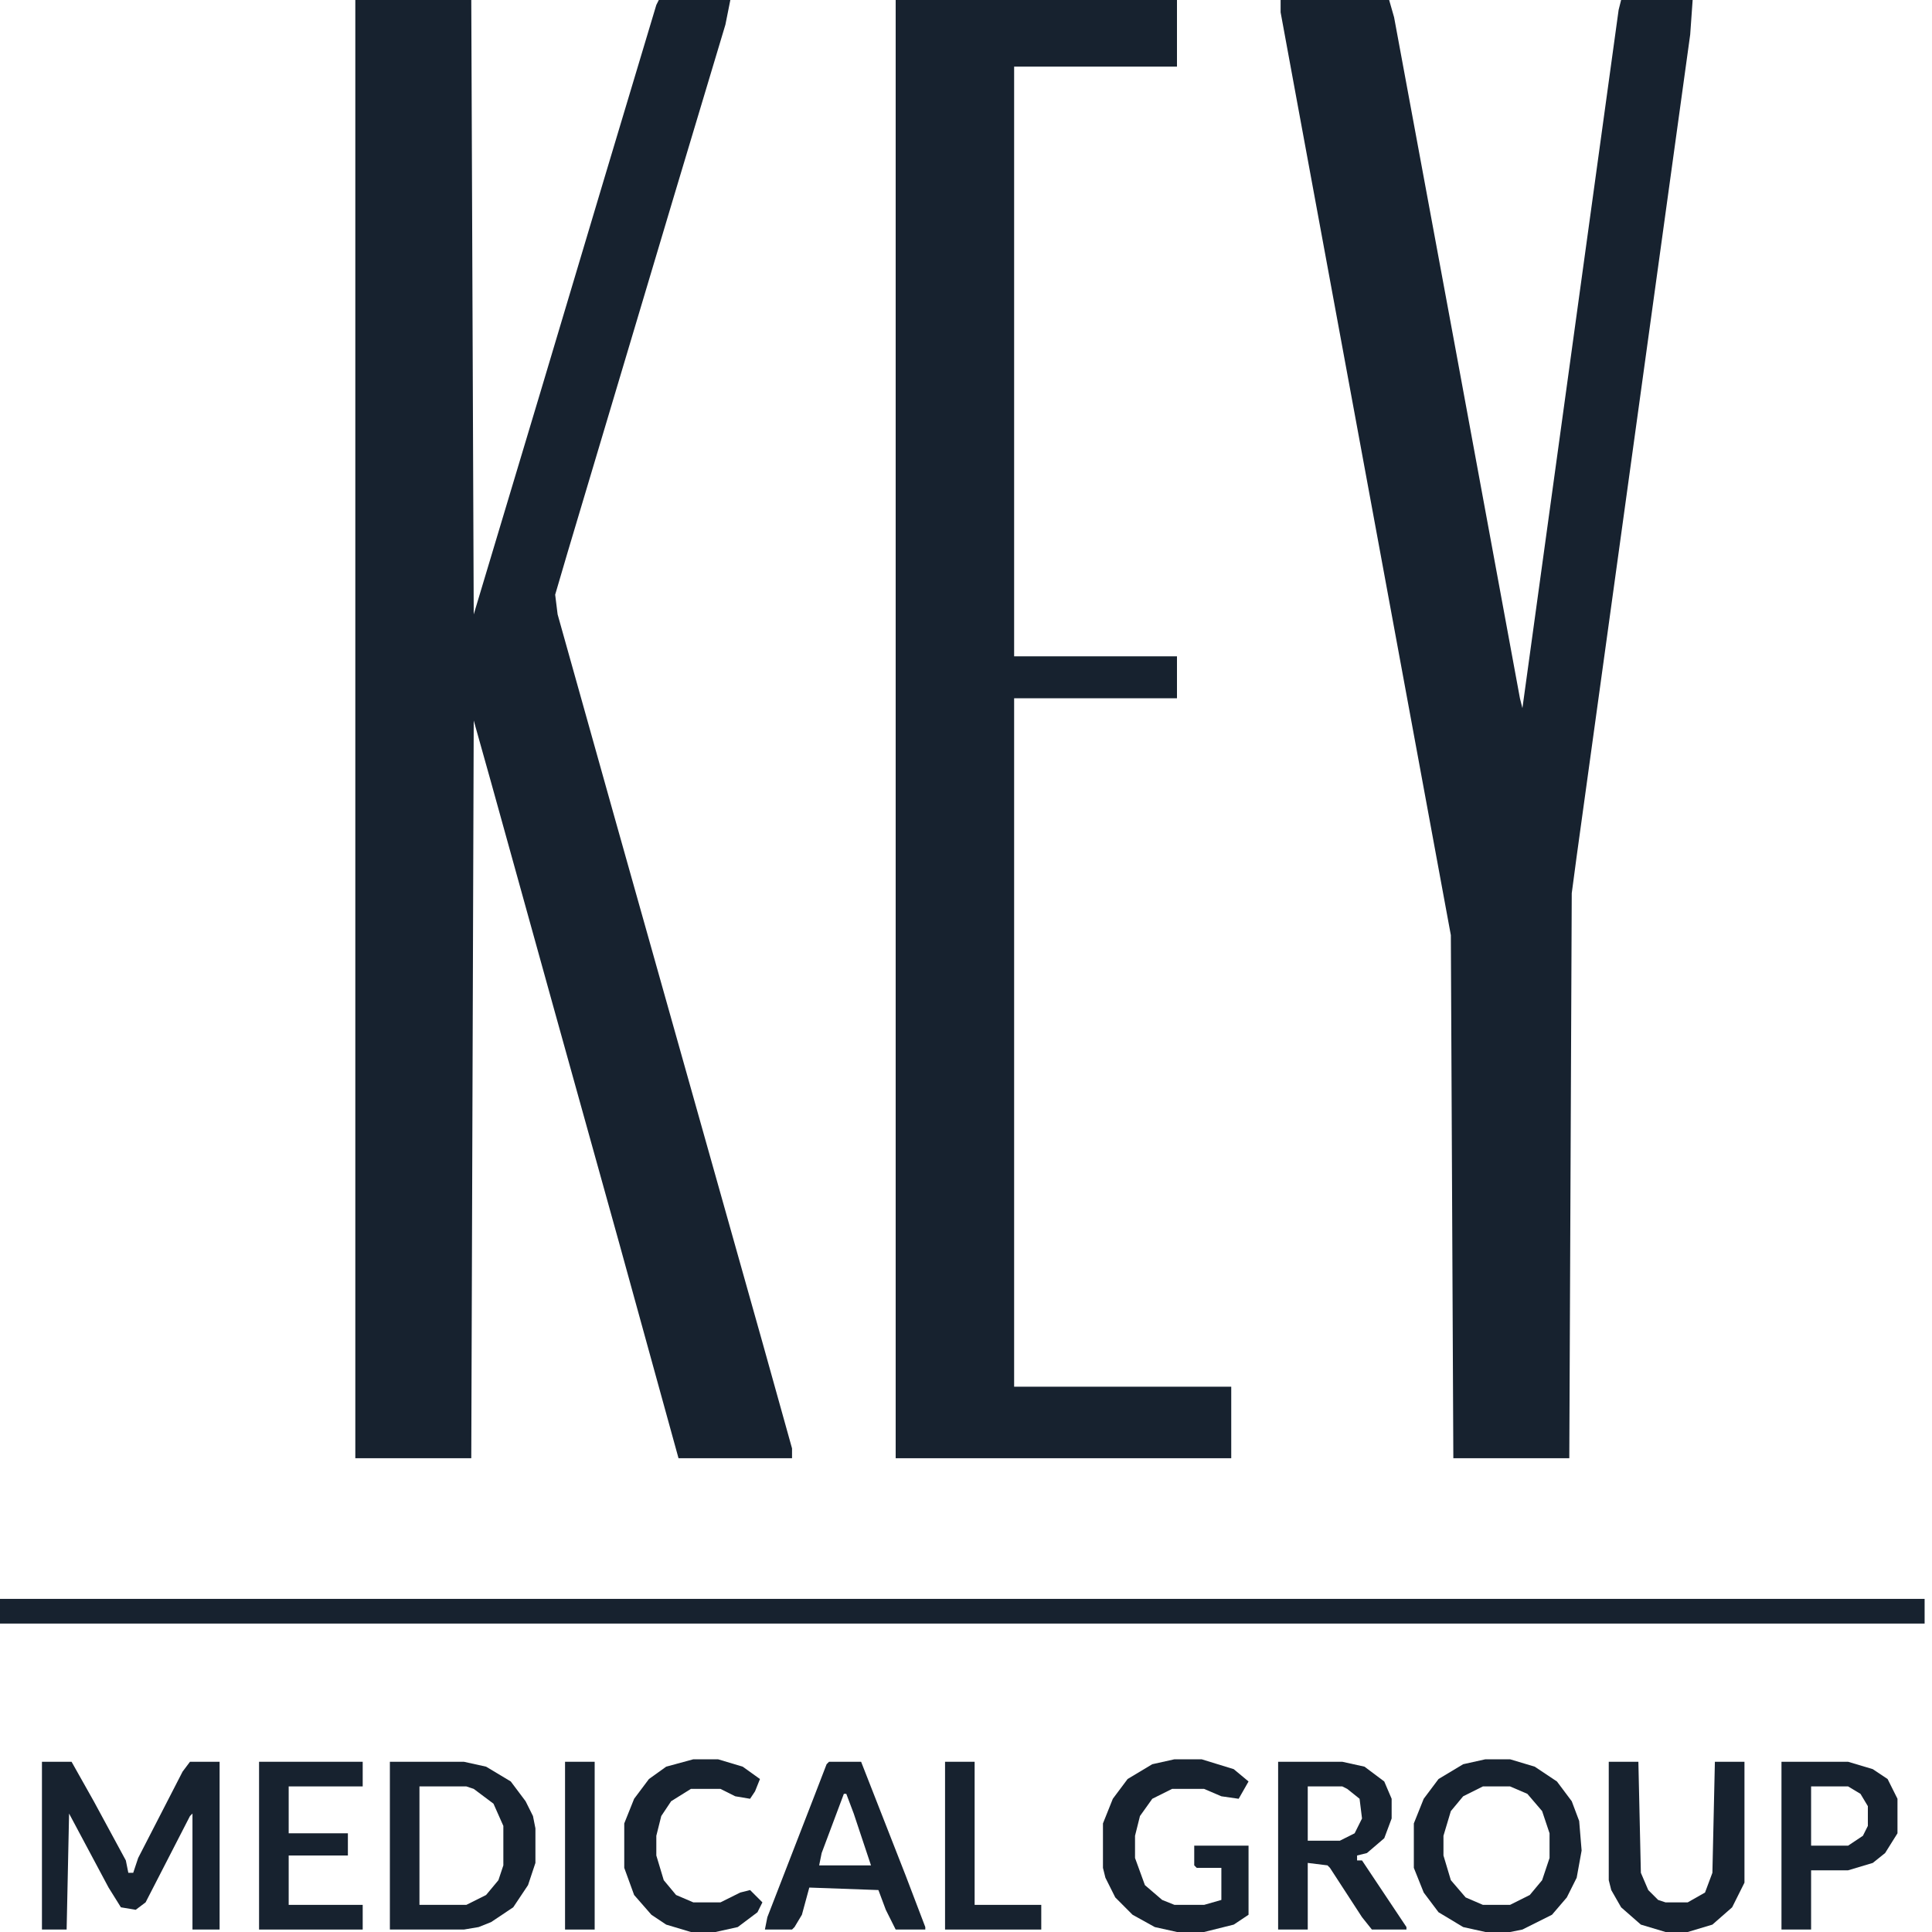
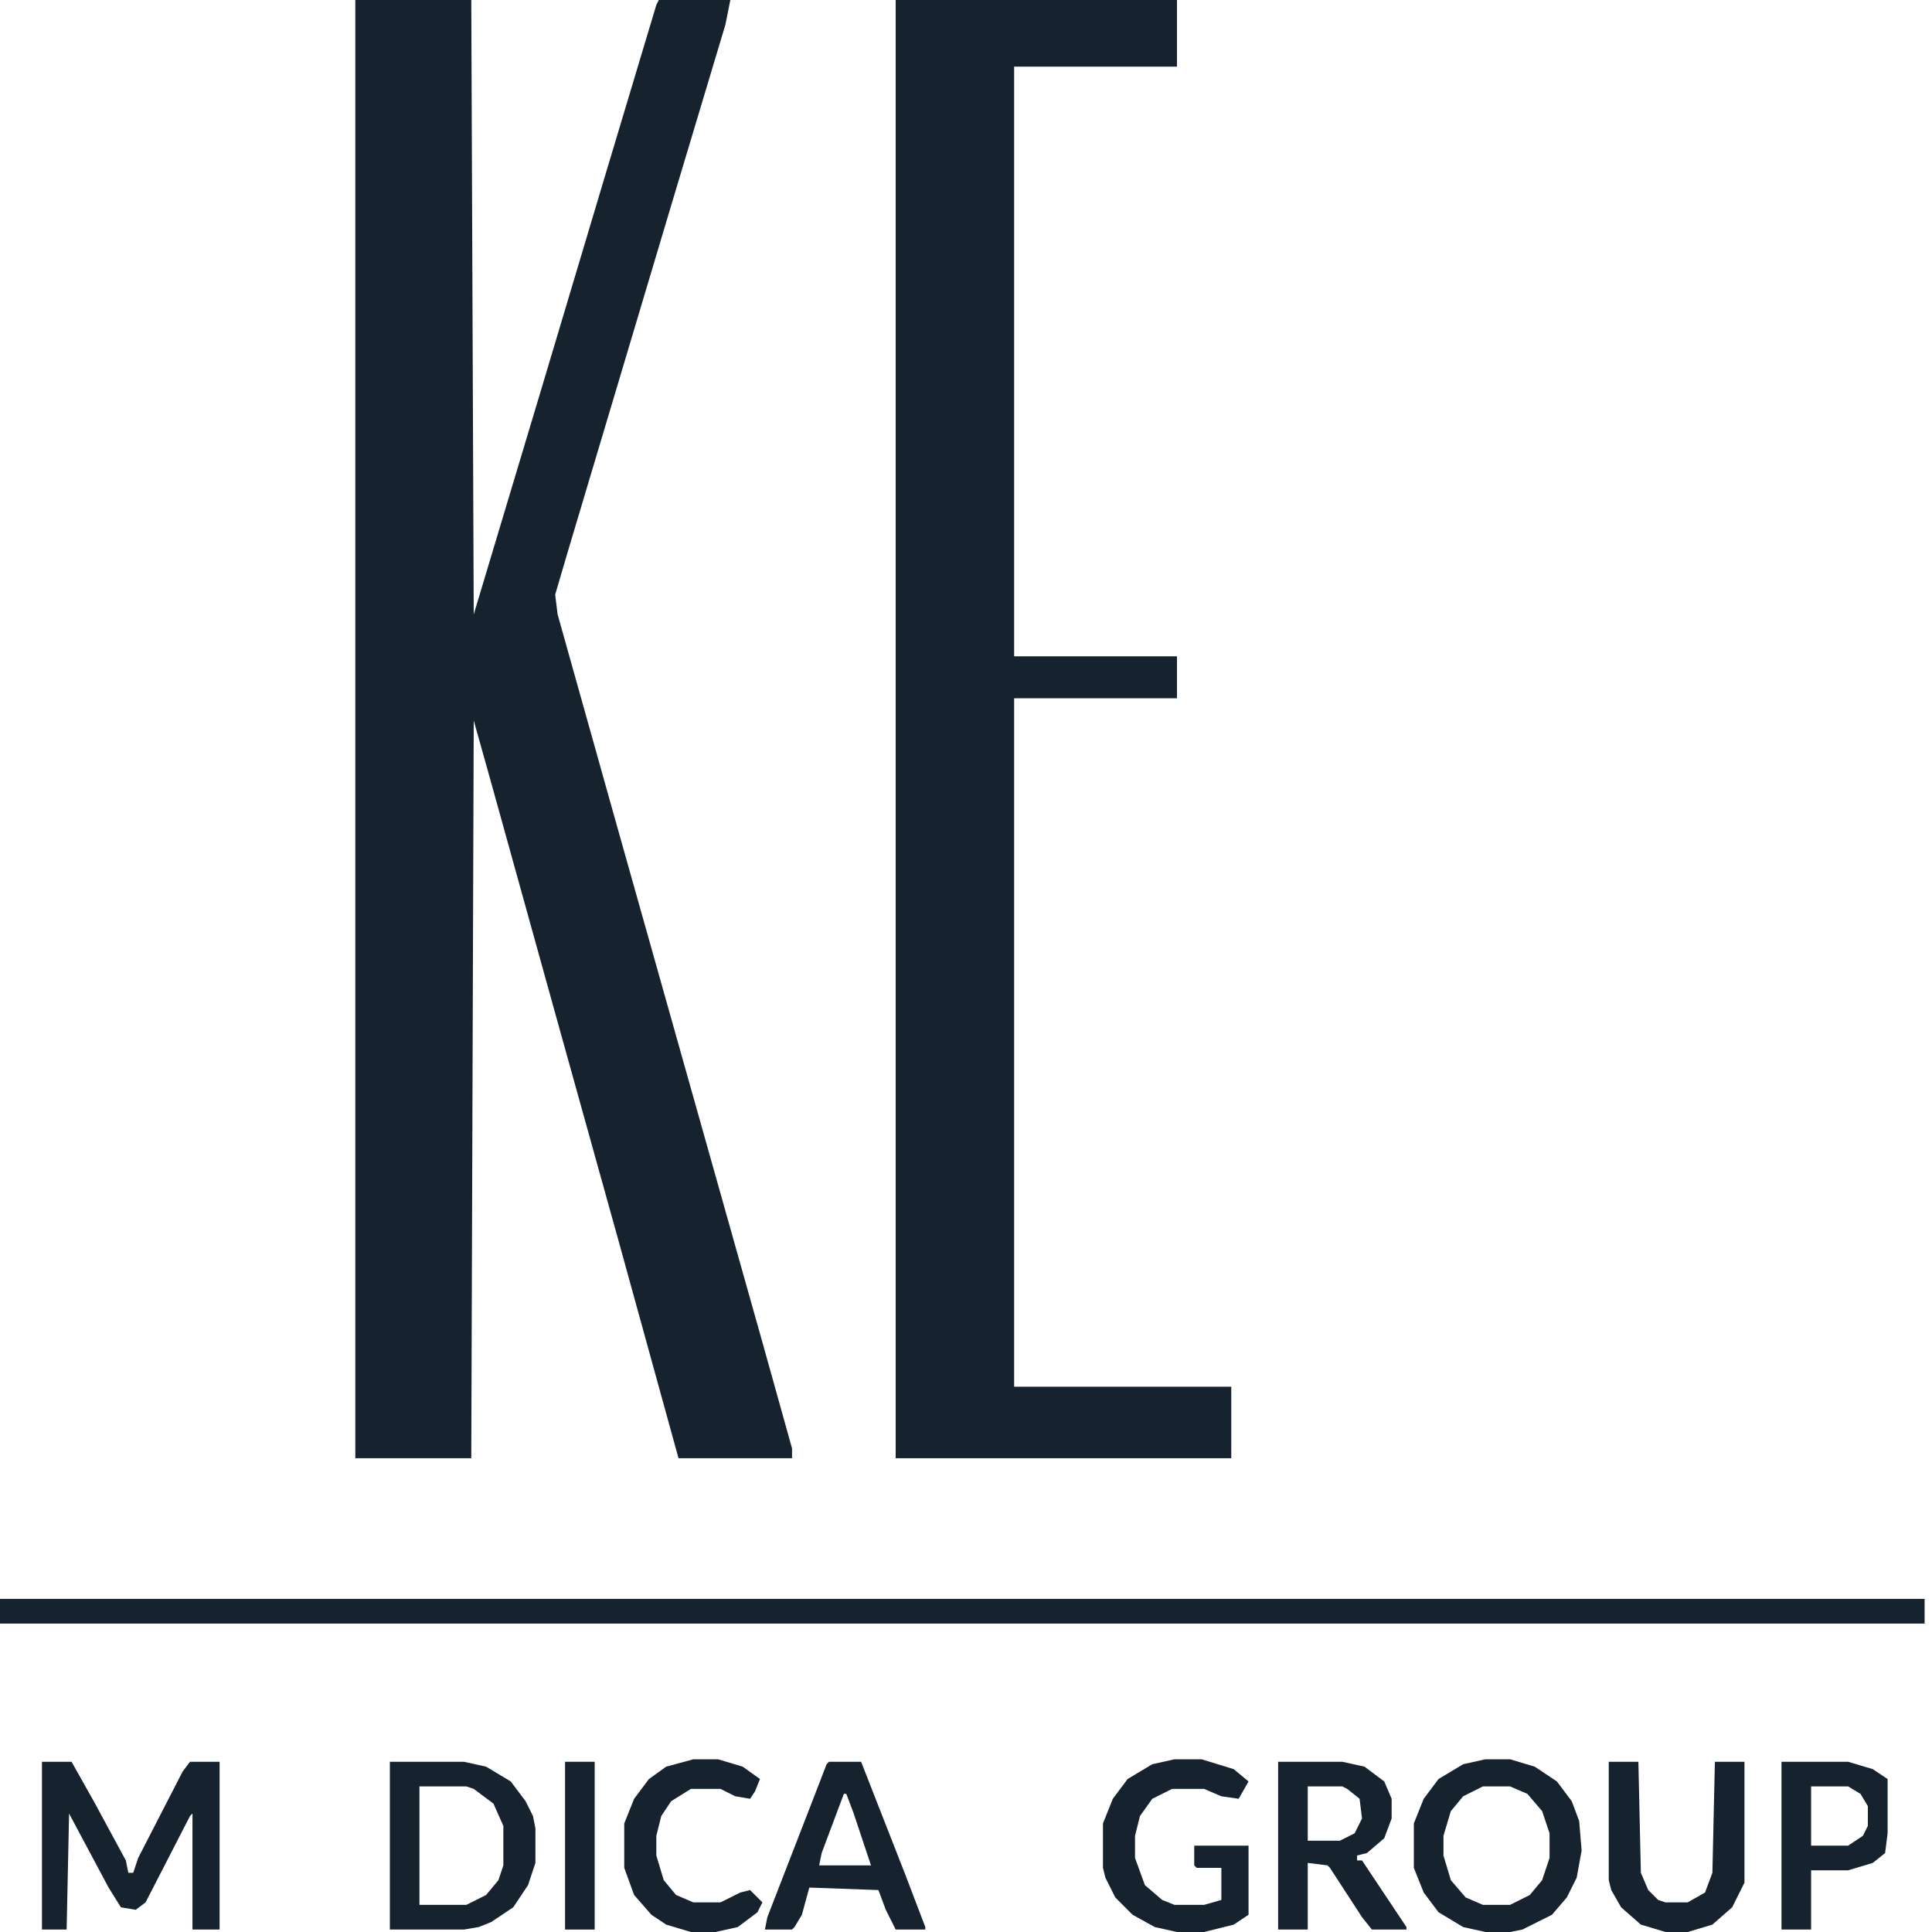
<svg xmlns="http://www.w3.org/2000/svg" width="45" height="45" viewBox="0 0 45 45" fill="none">
  <path d="M8.276 0H10.977L11.034 14.31L12.586 9.138L14.08 4.138L15.287 0.115L15.345 0H17.011L16.896 0.575L15.689 4.598L13.218 12.874L12.931 13.851L12.988 14.31L14.31 19.023L17.758 31.264L18.448 33.736V33.965H15.804L14.425 28.965L12.873 23.391L11.437 18.218L11.034 16.782L10.977 33.965H8.276V0Z" fill="#17222F" />
-   <path d="M29.828 0H32.356L32.471 0.402L33.908 8.161L35.402 16.264L35.46 16.494L37.701 0.23L37.759 0H39.425L39.368 0.805L36.724 19.942L36.609 20.805L36.552 33.965H33.851L33.793 21.782L30.23 2.471L29.828 0.287V0Z" fill="#17222F" />
  <path d="M20.862 0H27.414V1.552H23.621V15.287H27.414V16.264H23.621V32.299H28.678V33.965H20.862V0Z" fill="#17222F" />
  <path d="M0 37.241H44.828V37.816H0V37.241Z" fill="#17222F" />
  <path d="M0.977 41.035H1.667L2.184 41.954L2.931 43.333L2.989 43.621H3.103L3.218 43.276L4.253 41.264L4.425 41.035H5.115V44.943H4.483V42.241L4.425 42.299L3.391 44.31L3.161 44.483L2.816 44.425L2.529 43.965L1.609 42.241L1.552 44.943H0.977V41.035Z" fill="#17222F" />
  <path d="M34.598 40.977H35.172L35.747 41.149L36.264 41.494L36.609 41.954L36.782 42.414L36.839 43.103L36.724 43.736L36.494 44.195L36.149 44.598L35.46 44.943L35.172 45H34.598L34.08 44.885L33.506 44.54L33.161 44.081L32.931 43.506V42.471L33.161 41.897L33.506 41.437L34.08 41.092L34.598 40.977ZM34.54 41.609L34.08 41.839L33.793 42.184L33.621 42.759V43.218L33.793 43.793L34.138 44.195L34.54 44.368H35.172L35.632 44.138L35.919 43.793L36.092 43.276V42.701L35.919 42.184L35.575 41.782L35.172 41.609H34.54Z" fill="#17222F" />
  <path d="M9.081 41.035H10.805L11.322 41.149L11.897 41.494L12.242 41.954L12.414 42.299L12.471 42.586V43.391L12.299 43.908L11.954 44.425L11.437 44.77L11.149 44.885L10.805 44.943H9.081V41.035ZM9.77 41.609V44.368H10.862L11.322 44.138L11.609 43.793L11.724 43.448V42.529L11.494 42.011L11.035 41.667L10.862 41.609H9.77Z" fill="#17222F" />
  <path d="M29.77 41.035H31.265L31.782 41.149L32.242 41.494L32.414 41.897V42.356L32.242 42.816L31.839 43.161L31.609 43.218V43.333H31.724L32.759 44.885V44.943H31.954L31.724 44.655L30.977 43.506L30.92 43.448L30.46 43.391V44.943H29.77V41.035ZM30.46 41.609V42.874H31.207L31.552 42.701L31.724 42.356L31.667 41.897L31.38 41.667L31.265 41.609H30.46Z" fill="#17222F" />
  <path d="M27.356 40.977H27.988L28.736 41.207L29.081 41.494L28.851 41.897L28.448 41.839L28.046 41.667H27.299L26.839 41.897L26.552 42.299L26.437 42.759V43.276L26.667 43.908L27.069 44.253L27.356 44.368H28.046L28.448 44.253V43.506H27.874L27.816 43.448V42.989H29.081V44.598L28.736 44.828L28.046 45H27.414L26.897 44.885L26.379 44.598L25.977 44.195L25.747 43.736L25.69 43.506V42.471L25.92 41.897L26.264 41.437L26.839 41.092L27.356 40.977Z" fill="#17222F" />
  <path d="M37.471 41.035H38.161L38.219 43.621L38.391 44.023L38.621 44.253L38.793 44.31H39.31L39.713 44.081L39.885 43.621L39.943 41.035H40.632V43.851L40.345 44.425L39.885 44.828L39.31 45H38.793L38.219 44.828L37.759 44.425L37.529 44.023L37.471 43.793V41.035Z" fill="#17222F" />
  <path d="M19.31 41.035H20.057L21.092 43.678L21.552 44.885V44.943H20.862L20.632 44.483L20.46 44.023L18.85 43.965L18.678 44.598L18.506 44.885L18.448 44.943H17.816L17.873 44.655L18.965 41.839L19.253 41.092L19.31 41.035ZM19.655 41.782L19.138 43.161L19.08 43.448H20.287L19.885 42.241L19.712 41.782H19.655Z" fill="#17222F" />
-   <path d="M41.494 41.035H43.046L43.621 41.207L43.966 41.437L44.196 41.897V42.701L43.908 43.161L43.621 43.391L43.046 43.563H42.184V44.943H41.494V41.035ZM42.184 41.609V42.989H43.046L43.391 42.759L43.506 42.529V42.069L43.334 41.782L43.046 41.609H42.184Z" fill="#17222F" />
-   <path d="M6.034 41.035H8.448V41.609H6.724V42.701H8.103V43.218H6.724V44.368H8.448V44.943H6.034V41.035Z" fill="#17222F" />
+   <path d="M41.494 41.035H43.046L43.621 41.207L43.966 41.437V42.701L43.908 43.161L43.621 43.391L43.046 43.563H42.184V44.943H41.494V41.035ZM42.184 41.609V42.989H43.046L43.391 42.759L43.506 42.529V42.069L43.334 41.782L43.046 41.609H42.184Z" fill="#17222F" />
  <path d="M16.149 40.977H16.724L17.299 41.149L17.701 41.437L17.586 41.724L17.471 41.897L17.126 41.839L16.781 41.667H16.092L15.632 41.954L15.402 42.299L15.287 42.759V43.218L15.46 43.793L15.747 44.138L16.149 44.31H16.781L17.241 44.081L17.471 44.023L17.758 44.31L17.643 44.54L17.184 44.885L16.666 45H16.092L15.517 44.828L15.172 44.598L14.77 44.138L14.54 43.506V42.471L14.77 41.897L15.115 41.437L15.517 41.149L16.149 40.977Z" fill="#17222F" />
-   <path d="M22.012 41.035H22.701V44.368H24.253V44.943H22.012V41.035Z" fill="#17222F" />
  <path d="M13.161 41.035H13.851V44.943H13.161V41.035Z" fill="#17222F" />
</svg>